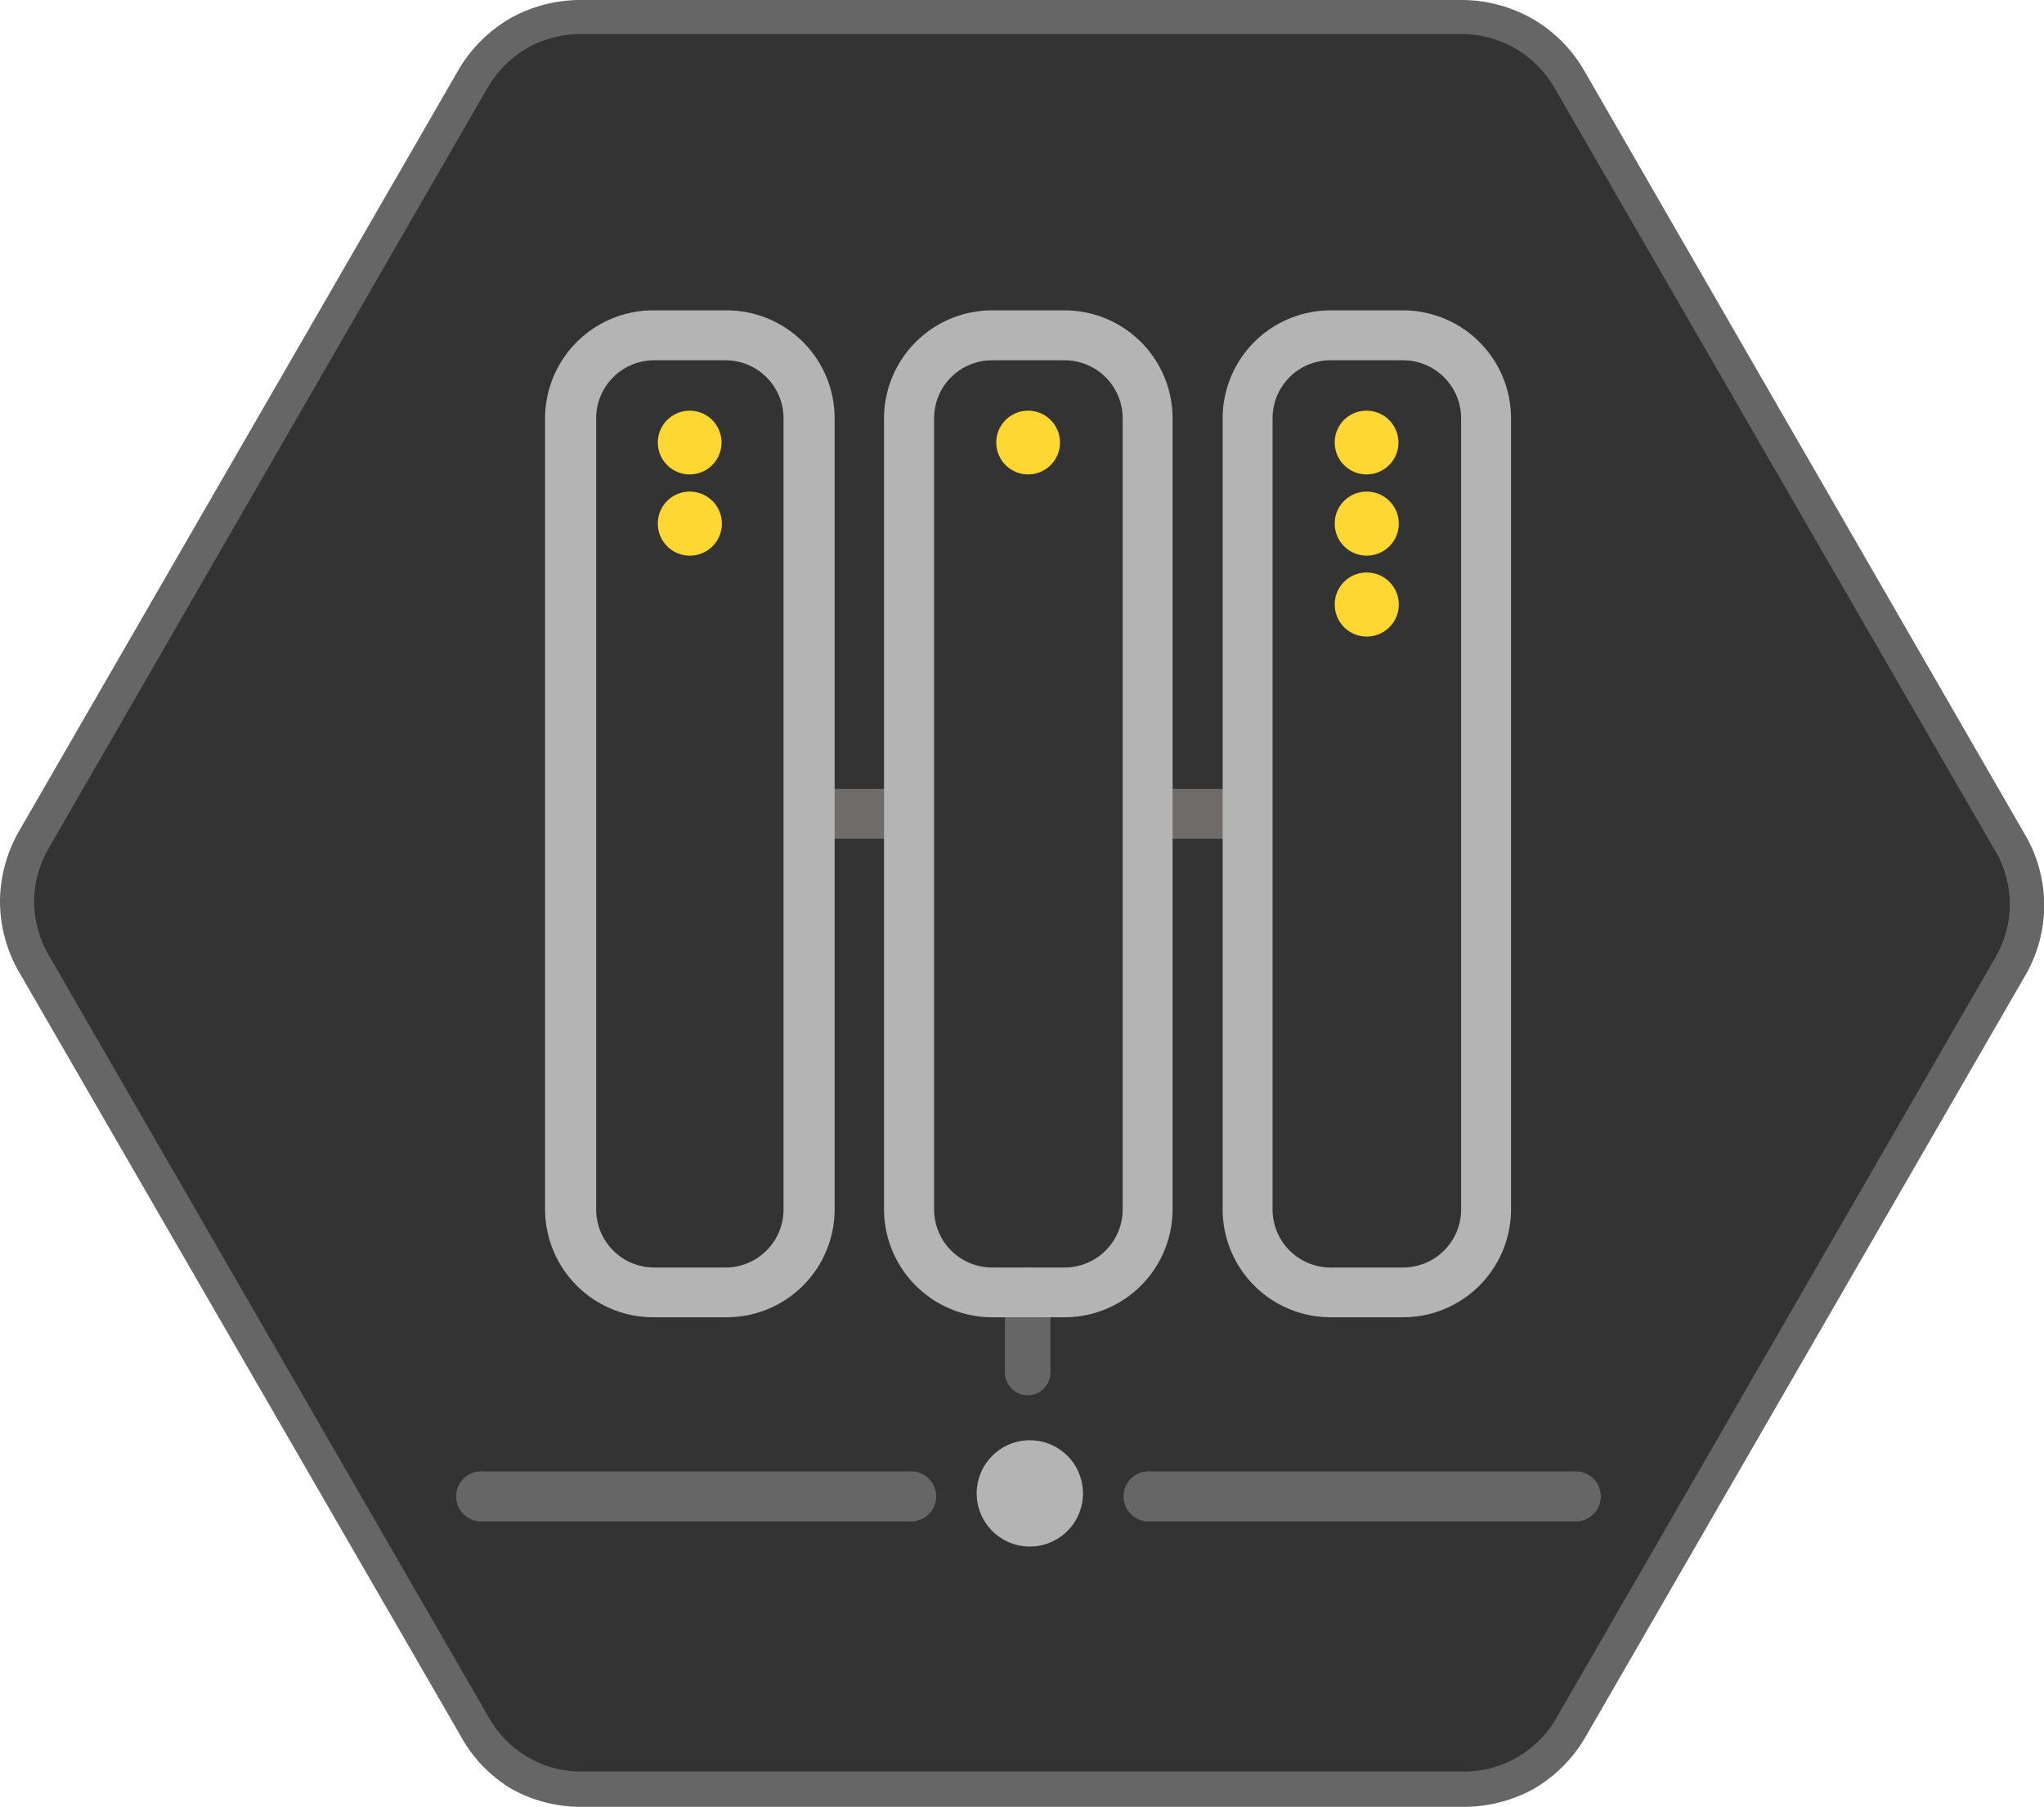
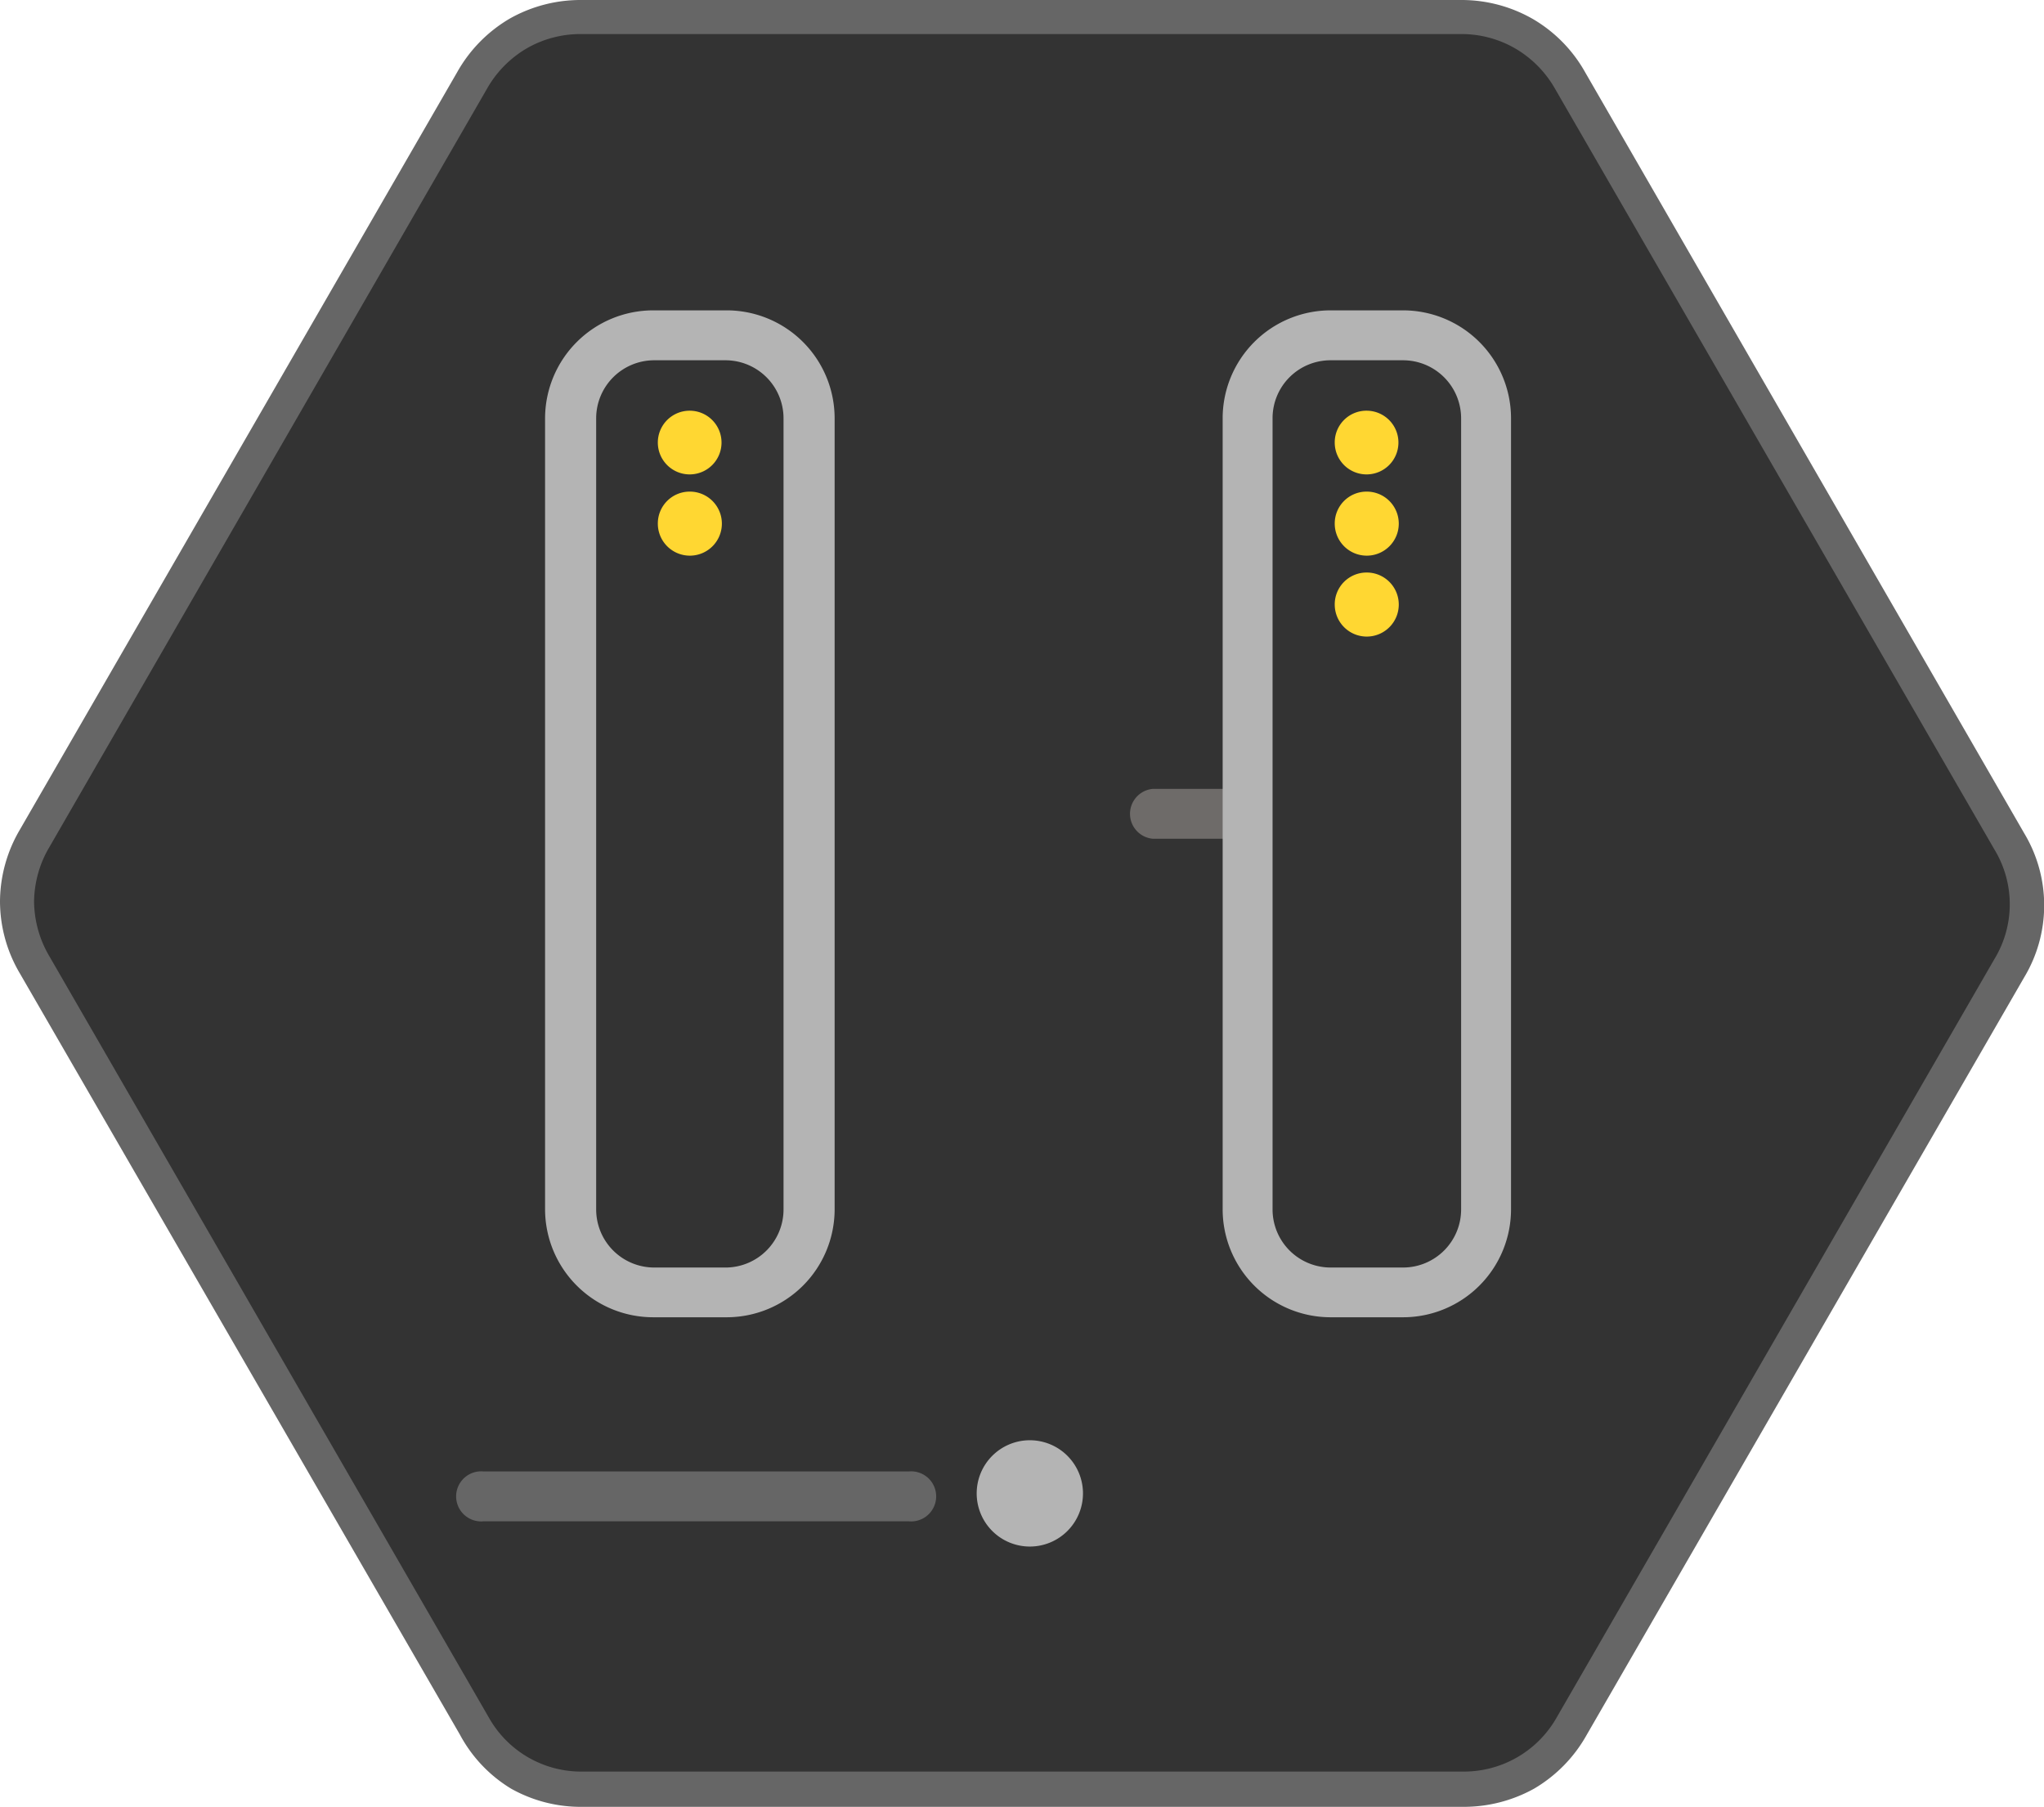
<svg xmlns="http://www.w3.org/2000/svg" id="Icons" viewBox="0 0 120 106.07">
  <defs>
    <style>.cls-1{fill:#333;}.cls-2{fill:#666;}.cls-3{fill:#6e6b69;}.cls-4{fill:#b4b4b4;}.cls-5{fill:#ffd732;}</style>
  </defs>
  <title>Ovarro_Icons_F&amp;amp;B_NoTitles_Colour_RGB</title>
  <path class="cls-1" d="M1,52.92a7.3,7.3,0,0,0,1,3.72l25.78,44.69a7.23,7.23,0,0,0,2.69,2.74,7.31,7.31,0,0,0,3.72,1H85.85a7.4,7.4,0,0,0,3.71-1,7.28,7.28,0,0,0,2.72-2.76L118,56.86a7.26,7.26,0,0,0,1-3.7,7.33,7.33,0,0,0-1-3.73L92.18,4.74A7.21,7.21,0,0,0,85.77,1L34.15,1a7.25,7.25,0,0,0-6.43,3.71L2,49.21A7.26,7.26,0,0,0,1,52.92Z" />
  <path class="cls-2" d="M85.85,106.07l-51.63,0A8.35,8.35,0,0,1,30,105,8.26,8.26,0,0,1,27,101.83L1.17,57.15A8.33,8.33,0,0,1,0,52.92H0A8.38,8.38,0,0,1,1.17,48.7L26.85,4.22a8.41,8.41,0,0,1,3.08-3.13A8.45,8.45,0,0,1,34.15,0L85.77,0A8.41,8.41,0,0,1,90,1.12a8.33,8.33,0,0,1,3.06,3.12l25.78,44.68a8.21,8.21,0,0,1,0,8.45L93.15,101.85A8.41,8.41,0,0,1,90.07,105,8.5,8.5,0,0,1,85.85,106.07ZM2,52.92a6.44,6.44,0,0,0,.9,3.22L28.7,100.83A6.22,6.22,0,0,0,34.23,104l51.62,0a6.26,6.26,0,0,0,5.56-3.21l25.68-44.49a6.19,6.19,0,0,0,0-6.43L91.31,5.24A6.39,6.39,0,0,0,89,2.87,6.28,6.28,0,0,0,85.77,2L34.15,2a6.32,6.32,0,0,0-3.21.83,6.39,6.39,0,0,0-2.35,2.38L2.91,49.71A6.41,6.41,0,0,0,2,52.92Z" />
  <path class="cls-2" d="M53.37,89.31h-25a1.47,1.47,0,1,1,0-2.93h25a1.47,1.47,0,1,1,0,2.93Z" />
-   <path class="cls-2" d="M92.39,89.31H67.55a1.47,1.47,0,1,1,0-2.93H92.39a1.47,1.47,0,1,1,0,2.93Z" />
-   <path class="cls-2" d="M60.37,81.91A1.34,1.34,0,0,1,59,80.57v-4.7a1.34,1.34,0,1,1,2.67,0v4.7A1.34,1.34,0,0,1,60.37,81.91Z" />
  <path class="cls-3" d="M72.34,49.24H67.69a1.47,1.47,0,0,1,0-2.93h4.65a1.47,1.47,0,0,1,0,2.93Z" />
-   <path class="cls-3" d="M51.81,49.24H47.53a1.47,1.47,0,0,1,0-2.93h4.28a1.47,1.47,0,1,1,0,2.93Z" />
  <path class="cls-4" d="M63.58,87.66a3.12,3.12,0,1,1-3.12-3.11,3.12,3.12,0,0,1,3.12,3.11" />
-   <path class="cls-5" d="M60.36,24.11A1.87,1.87,0,1,1,58.49,26,1.87,1.87,0,0,1,60.36,24.11Z" />
-   <path class="cls-4" d="M62.5,77.33H58.24A6.35,6.35,0,0,1,51.9,71V24.55a6.35,6.35,0,0,1,6.34-6.33H62.5a6.34,6.34,0,0,1,6.34,6.33V71A6.34,6.34,0,0,1,62.5,77.33ZM58.24,21.15a3.4,3.4,0,0,0-3.4,3.4V71a3.41,3.41,0,0,0,3.4,3.41H62.5A3.41,3.41,0,0,0,65.91,71V24.55a3.41,3.41,0,0,0-3.41-3.4Z" />
  <path class="cls-5" d="M40.49,24.11A1.87,1.87,0,1,1,38.62,26,1.87,1.87,0,0,1,40.49,24.11Z" />
  <path class="cls-5" d="M40.49,28.86a1.88,1.88,0,1,1-1.87,1.87A1.87,1.87,0,0,1,40.49,28.86Z" />
  <path class="cls-4" d="M42.63,77.33H38.37A6.35,6.35,0,0,1,32,71V24.55a6.35,6.35,0,0,1,6.34-6.33h4.26A6.34,6.34,0,0,1,49,24.55V71A6.34,6.34,0,0,1,42.63,77.33ZM38.37,21.15A3.41,3.41,0,0,0,35,24.55V71a3.41,3.41,0,0,0,3.41,3.41h4.26A3.41,3.41,0,0,0,46,71V24.55a3.41,3.41,0,0,0-3.41-3.4Z" />
  <path class="cls-5" d="M80.23,24.11A1.87,1.87,0,1,1,78.36,26,1.86,1.86,0,0,1,80.23,24.11Z" />
  <path class="cls-5" d="M80.23,28.86a1.88,1.88,0,1,1-1.87,1.87A1.87,1.87,0,0,1,80.23,28.86Z" />
  <path class="cls-5" d="M80.23,33.61a1.88,1.88,0,1,1-1.87,1.88A1.87,1.87,0,0,1,80.23,33.61Z" />
  <path class="cls-4" d="M82.38,77.33H78.11A6.34,6.34,0,0,1,71.78,71V24.55a6.34,6.34,0,0,1,6.33-6.33h4.27a6.34,6.34,0,0,1,6.33,6.33V71A6.34,6.34,0,0,1,82.38,77.33ZM78.11,21.15a3.4,3.4,0,0,0-3.4,3.4V71a3.41,3.41,0,0,0,3.4,3.41h4.27A3.41,3.41,0,0,0,85.78,71V24.55a3.41,3.41,0,0,0-3.4-3.4Z" />
</svg>